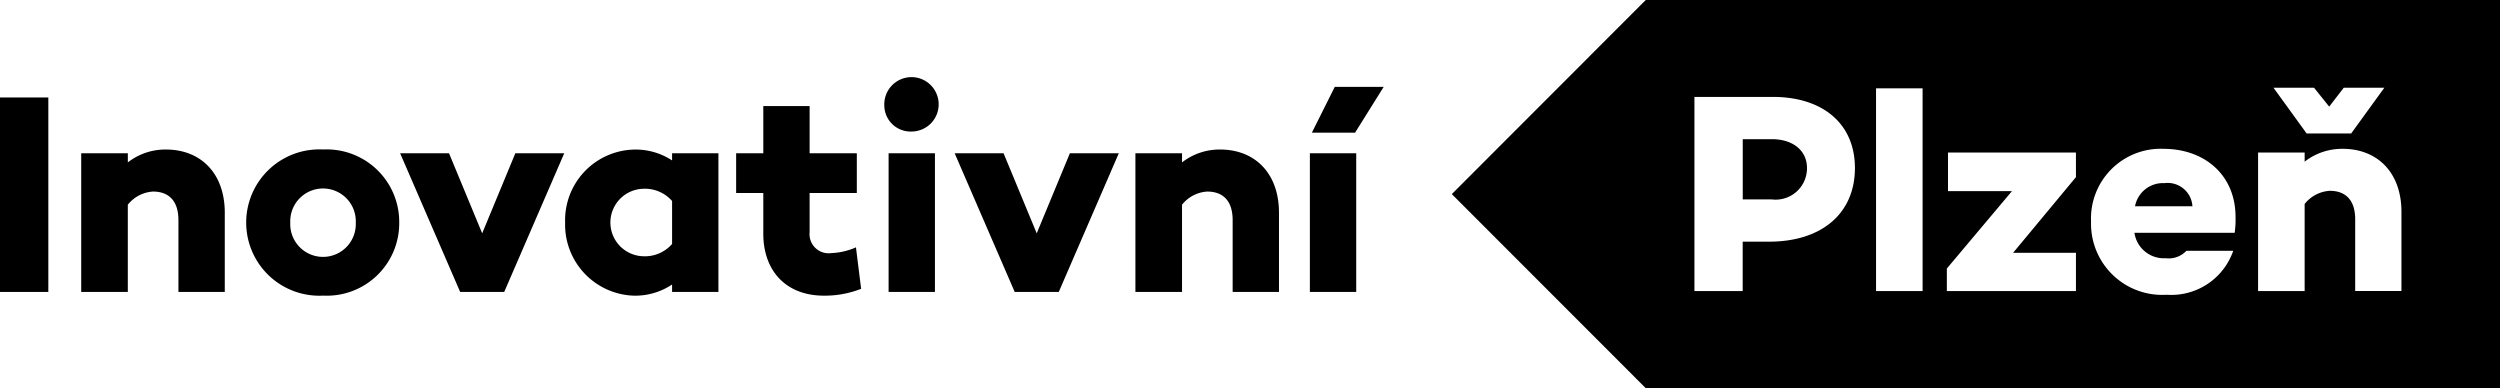
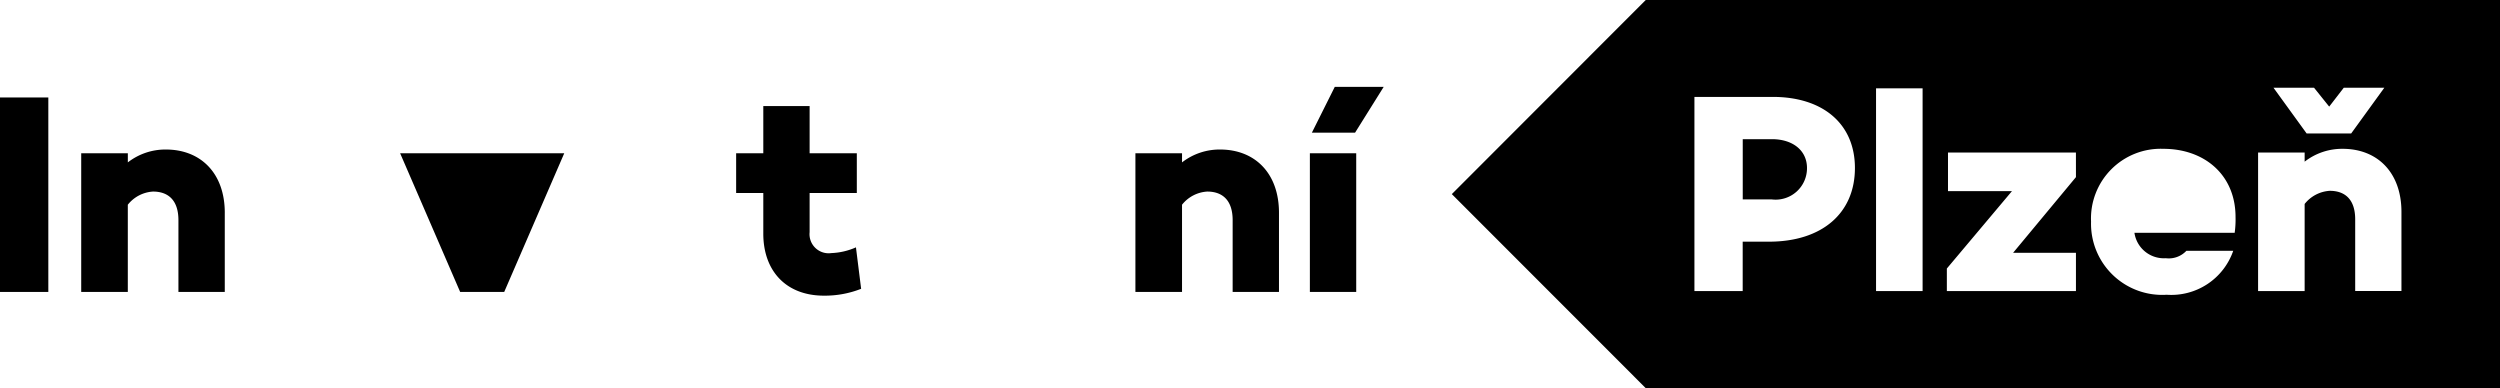
<svg xmlns="http://www.w3.org/2000/svg" width="201.592" height="31.304" viewBox="0 0 201.592 31.304">
  <defs>
    <clipPath id="clip-path">
      <rect id="Rectangle_57" data-name="Rectangle 57" width="201.592" height="31.304" />
    </clipPath>
  </defs>
  <g id="Group_569" data-name="Group 569" transform="translate(0 0)">
    <g id="Group_571" data-name="Group 571" transform="translate(0 0)" clip-path="url(#clip-path)">
      <path id="Path_46" data-name="Path 46" d="M256.845,20.323H254.5v4.859h2.349a2.53,2.53,0,0,0,2.832-2.533c0-1.4-1.128-2.326-2.832-2.326" transform="translate(-113.971 -9.101)" />
-       <path id="Path_47" data-name="Path 47" d="M314.163,26.745a2.288,2.288,0,0,0-2.372,1.865h4.629a2,2,0,0,0-2.257-1.865" transform="translate(-139.629 -11.977)" />
      <path id="Path_48" data-name="Path 48" d="M227.656,0,212.018,15.652,227.656,31.3H296.54V0Zm53.891,7.077,1.22,1.52,1.174-1.52h3.27l-2.671,3.685h-3.592l-2.671-3.685ZM237.591,19.489h-2.118v3.983h-3.892V7.814h6.31c4.1,0,6.632,2.21,6.632,5.733,0,3.661-2.671,5.941-6.931,5.941m12.388,3.983h-3.754V7.124h3.754Zm12.365-9.188-5.066,6.1h5.066v3.086H251.936V21.653l5.25-6.241h-5.158V12.3h10.316Zm12.8,4.49h-8.083a2.4,2.4,0,0,0,2.533,2.049,1.942,1.942,0,0,0,1.658-.6h3.776a5.282,5.282,0,0,1-5.365,3.546,5.739,5.739,0,0,1-6.1-5.895A5.623,5.623,0,0,1,269.39,12c3.338,0,5.825,2.119,5.825,5.5a7.8,7.8,0,0,1-.069,1.267m13.447,4.7h-3.73v-5.78c0-1.589-.806-2.3-2.05-2.3a2.8,2.8,0,0,0-2.026,1.06v7.023h-3.754V12.3h3.754v.737A4.916,4.916,0,0,1,283.849,12c2.809,0,4.744,1.911,4.744,5.089Z" transform="translate(-94.948 0)" />
      <rect id="Rectangle_56" data-name="Rectangle 56" width="3.897" height="15.681" transform="translate(0 7.86)" />
      <path id="Path_49" data-name="Path 49" d="M23.437,26.933V33.32H19.7V27.532c0-1.591-.807-2.306-2.052-2.306a2.808,2.808,0,0,0-2.03,1.061V33.32H11.861V22.136H15.62v.738a4.926,4.926,0,0,1,3.067-1.038c2.814,0,4.751,1.914,4.751,5.1" transform="translate(-5.312 -9.779)" />
-       <path id="Path_50" data-name="Path 50" d="M48.335,27.717a5.844,5.844,0,0,1-6.134,5.9,5.9,5.9,0,1,1,0-11.784,5.852,5.852,0,0,1,6.134,5.88m-3.505.023a2.643,2.643,0,1,0-5.281,0,2.643,2.643,0,1,0,5.281,0" transform="translate(-16.142 -9.779)" />
-       <path id="Path_51" data-name="Path 51" d="M71.667,22.379,66.825,33.564H63.273L58.431,22.379h3.943l2.675,6.457,2.675-6.457Z" transform="translate(-26.167 -10.022)" />
-       <path id="Path_52" data-name="Path 52" d="M94.89,22.137V33.321H91.154v-.6a5.357,5.357,0,0,1-3.067.9,5.732,5.732,0,0,1-5.558-5.9,5.7,5.7,0,0,1,5.558-5.881,5.353,5.353,0,0,1,3.067.876v-.576Zm-3.736,7.31V25.988A2.905,2.905,0,0,0,88.849,25a2.722,2.722,0,0,0,0,5.443,2.905,2.905,0,0,0,2.306-.992" transform="translate(-36.959 -9.779)" />
+       <path id="Path_51" data-name="Path 51" d="M71.667,22.379,66.825,33.564H63.273L58.431,22.379h3.943Z" transform="translate(-26.167 -10.022)" />
      <path id="Path_53" data-name="Path 53" d="M117.584,30.224a7.971,7.971,0,0,1-3,.553c-3.044,0-4.889-1.983-4.889-5V22.5h-2.19V19.293h2.19V15.488h3.735v3.805h3.806V22.5h-3.806v3.16a1.541,1.541,0,0,0,1.753,1.684,5.408,5.408,0,0,0,1.983-.462Z" transform="translate(-48.145 -6.936)" />
-       <path id="Path_54" data-name="Path 54" d="M129.141,13.684a2.193,2.193,0,1,1,2.19,2.1,2.117,2.117,0,0,1-2.19-2.1m4.082,15.035h-3.736V17.535h3.736Z" transform="translate(-57.833 -5.178)" />
-       <path id="Path_55" data-name="Path 55" d="M152.652,22.379l-4.843,11.184h-3.552l-4.843-11.184h3.943l2.675,6.457,2.675-6.457Z" transform="translate(-62.434 -10.022)" />
      <path id="Path_56" data-name="Path 56" d="M177.388,26.933V33.32h-3.736V27.532c0-1.591-.807-2.306-2.052-2.306a2.808,2.808,0,0,0-2.03,1.061V33.32h-3.759V22.136h3.759v.738a4.926,4.926,0,0,1,3.067-1.038c2.814,0,4.751,1.914,4.751,5.1" transform="translate(-74.255 -9.779)" />
      <path id="Path_57" data-name="Path 57" d="M195.025,29.224h-3.737V18.041h3.737Zm2.214-16.534-2.306,3.69H191.45l1.845-3.69Z" transform="translate(-85.664 -5.683)" />
    </g>
  </g>
</svg>